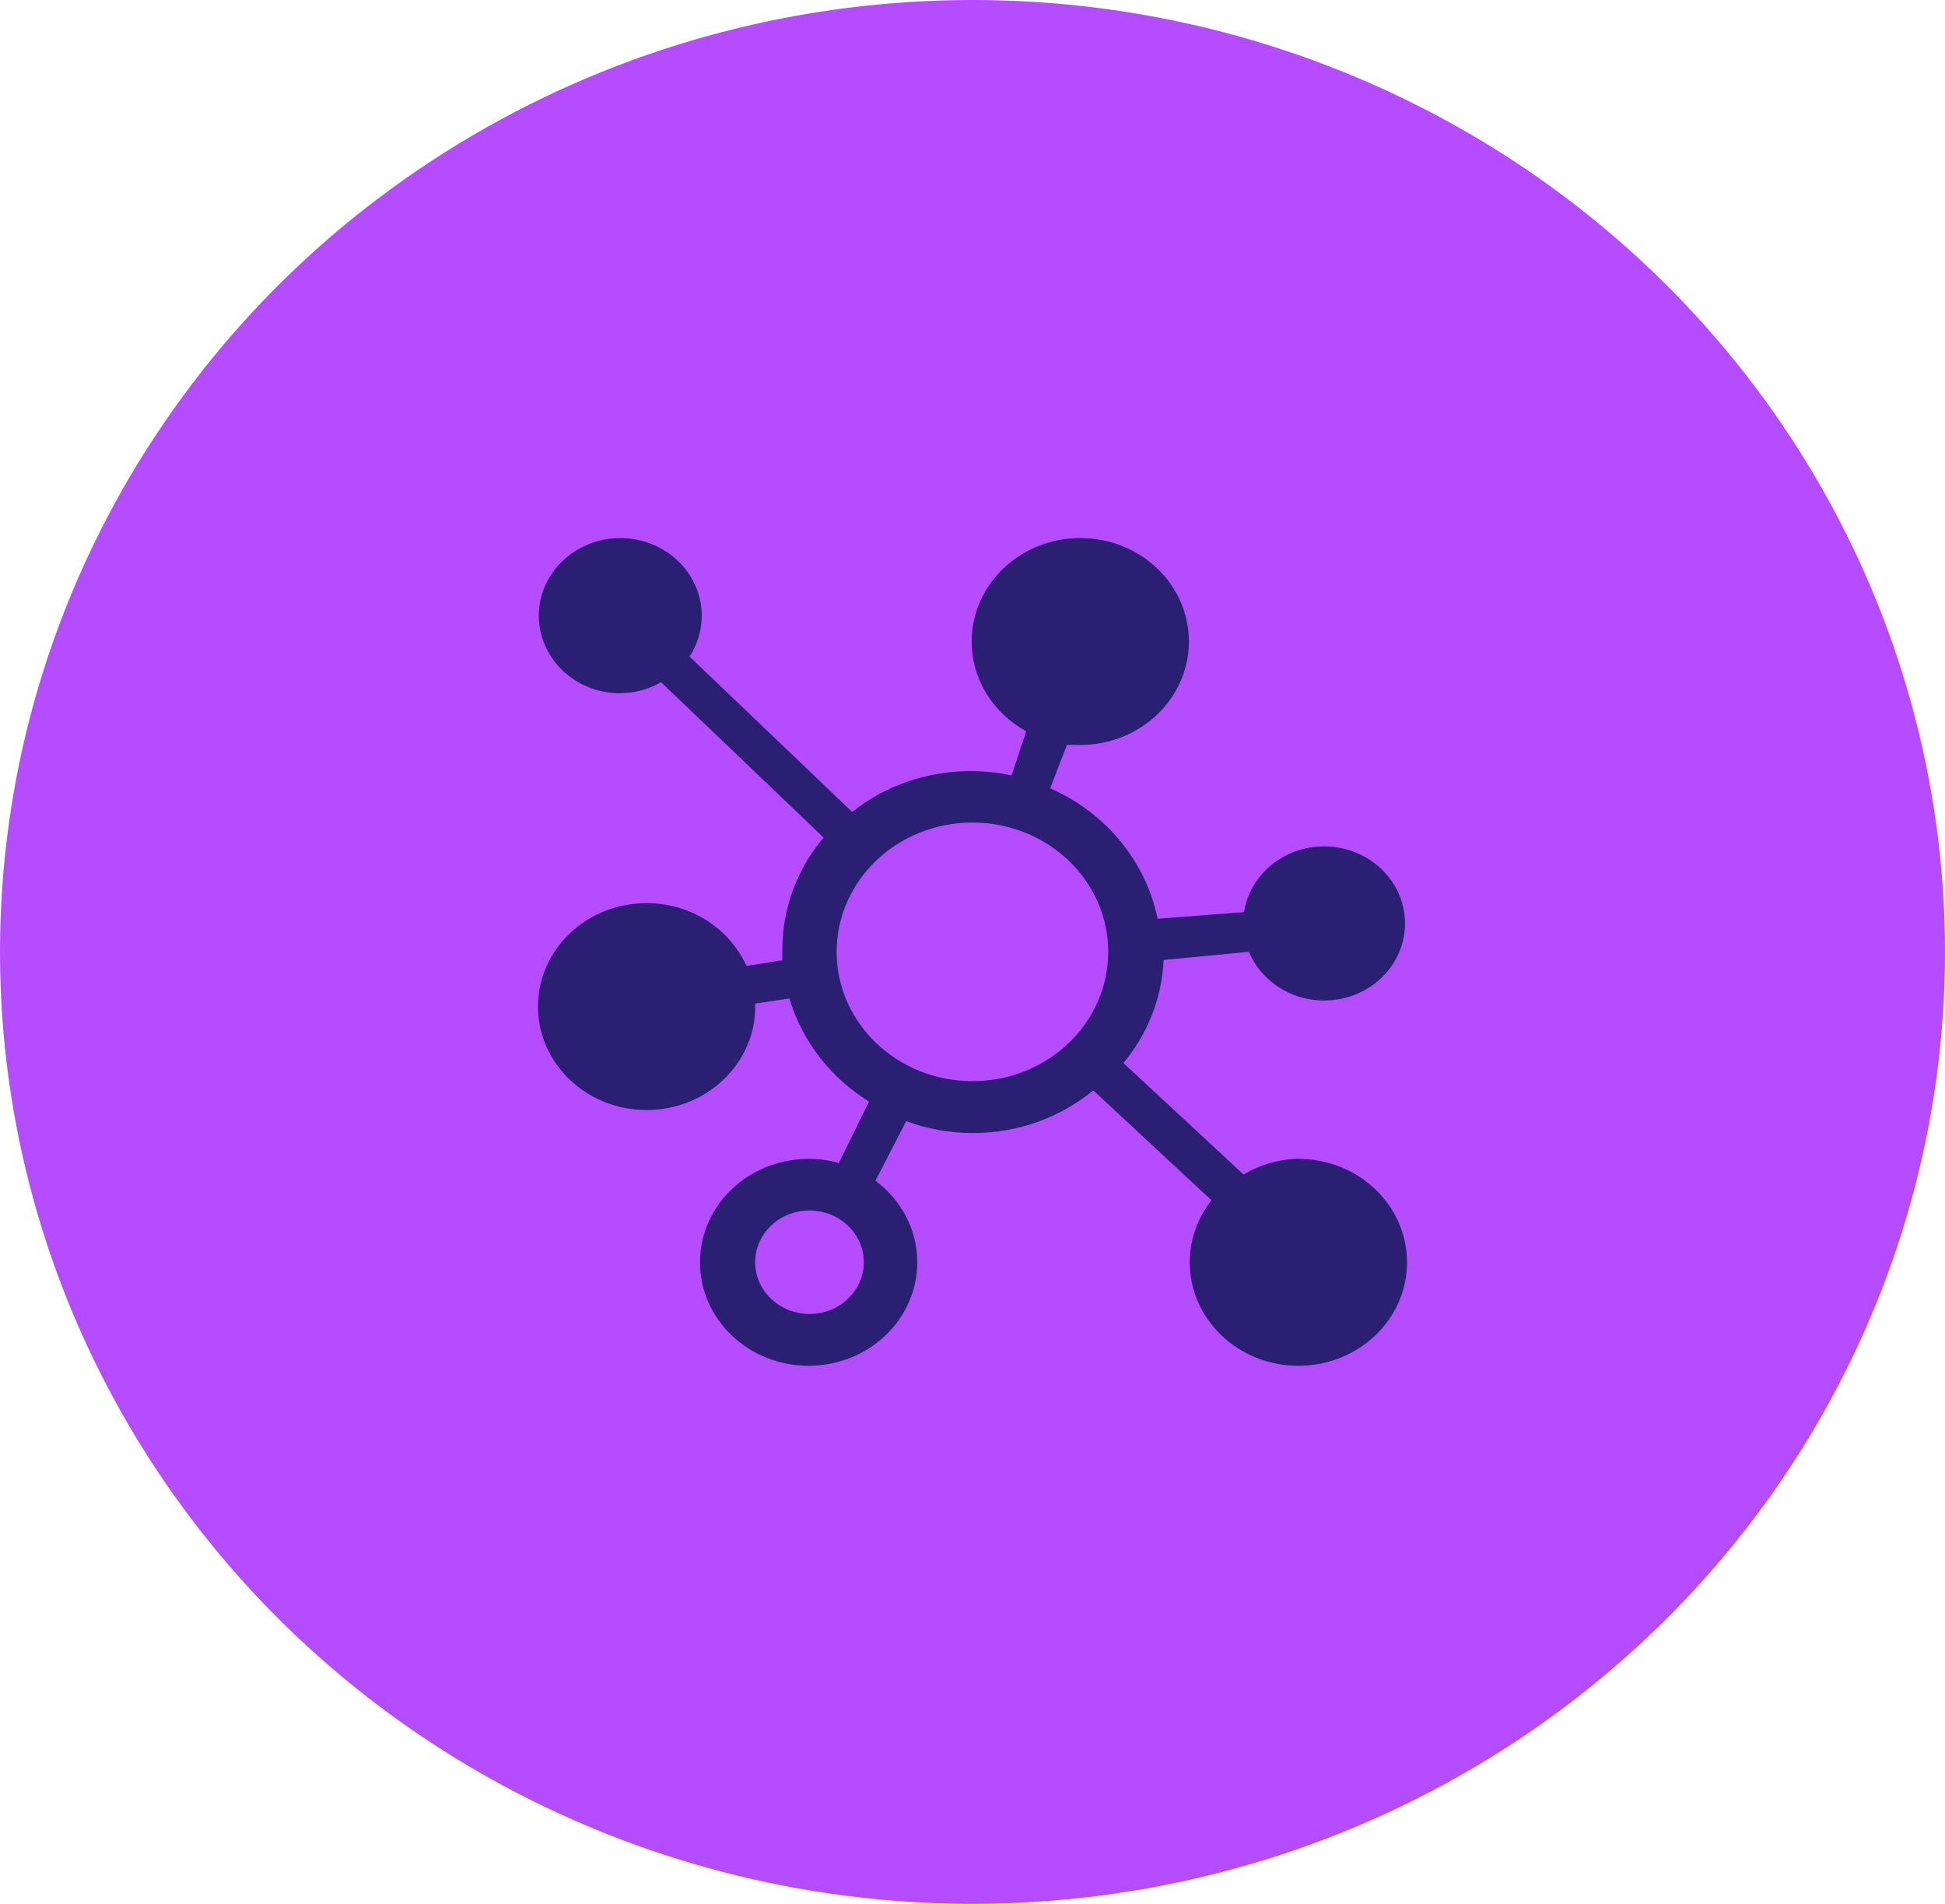
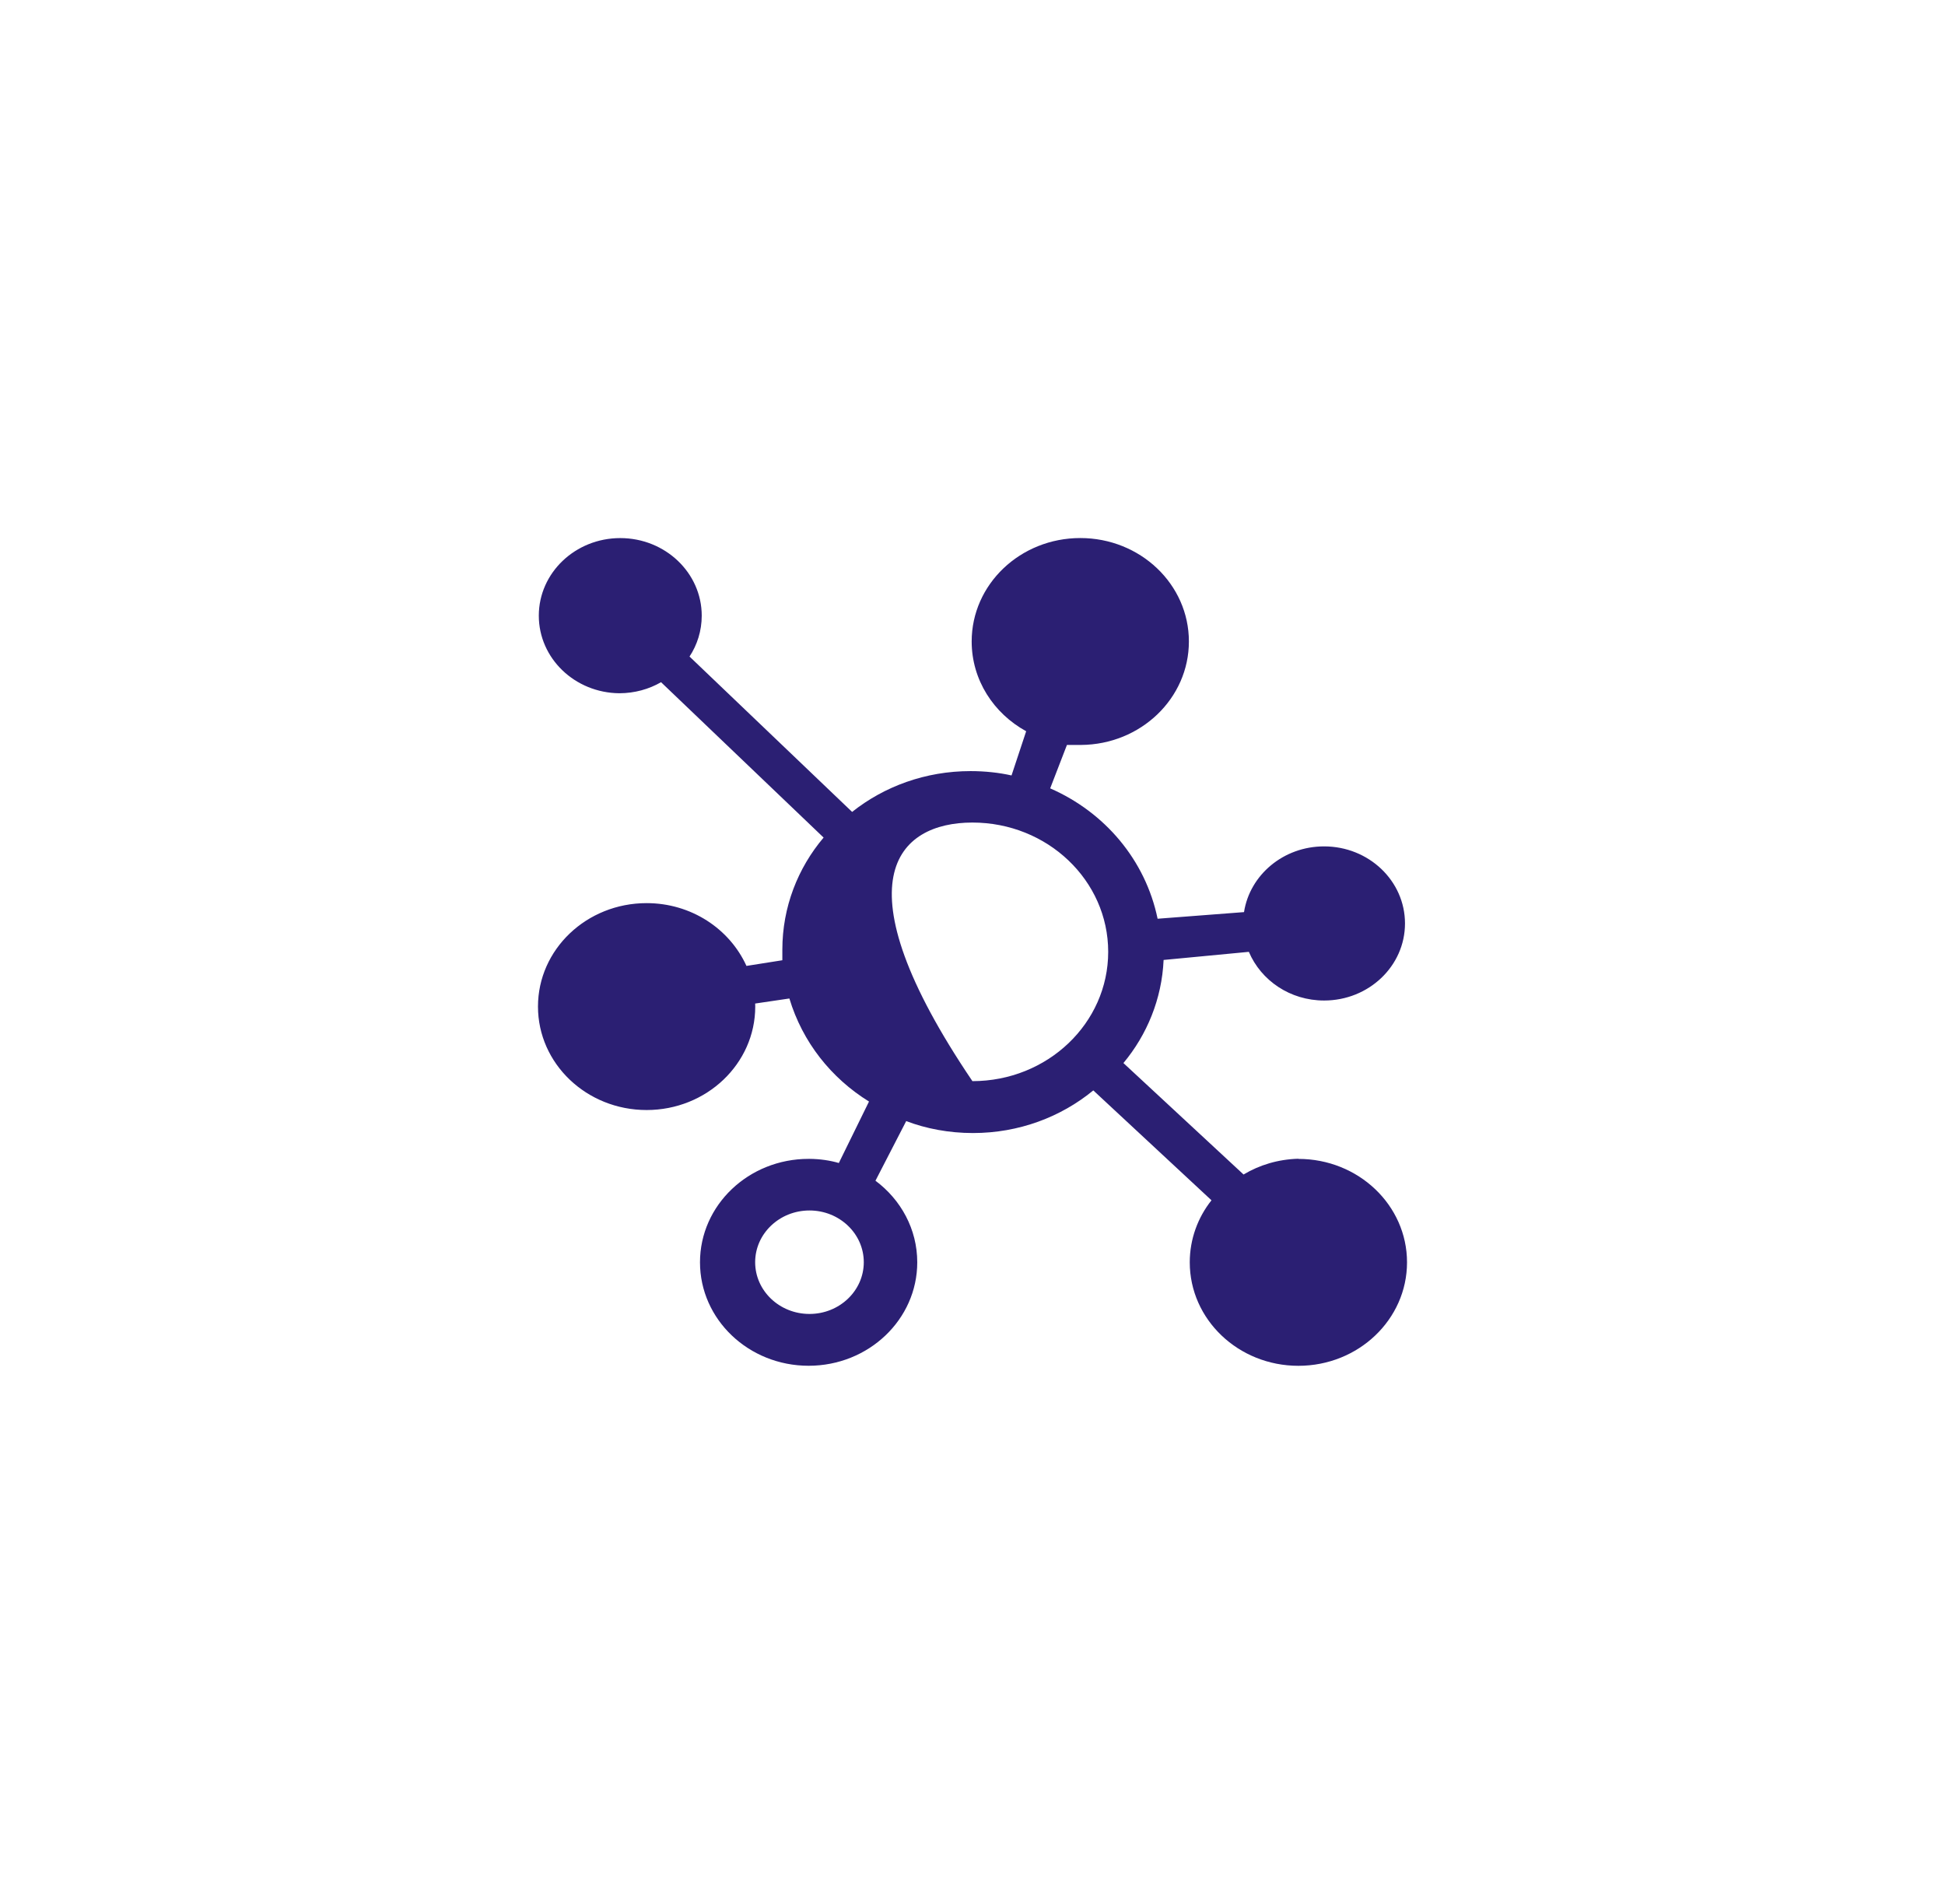
<svg xmlns="http://www.w3.org/2000/svg" width="47" height="46" viewBox="0 0 47 46" fill="none">
-   <ellipse cx="23.5" cy="23" rx="23.5" ry="23" fill="#B64CFF" />
-   <path d="M31.372 27.997C30.884 28.011 30.433 28.148 30.05 28.378L27.147 25.685C27.716 25.002 28.076 24.137 28.118 23.194L30.178 22.998C30.474 23.693 31.176 24.174 31.996 24.174C33.076 24.174 33.951 23.341 33.951 22.312C33.951 21.283 33.076 20.45 31.996 20.45C31.013 20.45 30.201 21.14 30.061 22.038L27.973 22.198C27.679 20.779 26.696 19.624 25.377 19.048L25.782 17.999H26.123C27.565 17.989 28.729 16.874 28.729 15.499C28.729 14.118 27.555 13 26.105 13C24.654 13 23.48 14.118 23.48 15.499C23.48 16.427 24.01 17.237 24.797 17.668L24.443 18.736C24.145 18.669 23.804 18.631 23.453 18.631C22.364 18.631 21.367 19.001 20.591 19.617L16.662 15.863C16.847 15.583 16.957 15.242 16.957 14.876C16.957 13.841 16.075 13.001 14.988 13.001C13.902 13.001 13.02 13.841 13.02 14.876C13.02 15.905 13.89 16.741 14.967 16.75C15.336 16.749 15.681 16.652 15.974 16.483L19.902 20.237C19.28 20.972 18.905 21.917 18.905 22.947C18.905 22.966 18.905 22.984 18.905 23.003C18.905 23.076 18.905 23.138 18.905 23.201L18.038 23.338C17.628 22.438 16.701 21.821 15.625 21.821C14.175 21.821 13 22.939 13 24.32C13 25.701 14.175 26.82 15.625 26.82C17.075 26.82 18.25 25.701 18.25 24.32C18.25 24.295 18.25 24.272 18.248 24.247L19.075 24.125C19.393 25.179 20.083 26.048 20.999 26.615L20.27 28.1C20.058 28.038 19.814 28.002 19.562 28C19.554 28 19.546 28 19.54 28C18.09 28 16.915 29.118 16.915 30.499C16.915 31.88 18.09 32.999 19.54 32.999C20.99 32.999 22.165 31.88 22.165 30.499C22.165 29.699 21.77 28.986 21.155 28.528L21.898 27.087C22.376 27.27 22.931 27.376 23.511 27.376C24.623 27.376 25.639 26.987 26.419 26.346L29.275 29.001C28.947 29.413 28.75 29.936 28.75 30.5C28.75 31.881 29.925 33 31.375 33C32.825 33 34 31.881 34 30.5C34 29.119 32.825 28.001 31.375 28.001L31.372 27.997ZM19.561 31.747C18.836 31.747 18.248 31.187 18.248 30.497C18.248 29.807 18.836 29.247 19.561 29.247C20.285 29.247 20.873 29.807 20.873 30.497C20.873 31.187 20.285 31.747 19.561 31.747ZM23.498 26.122C21.686 26.122 20.217 24.724 20.217 22.998C20.217 21.272 21.686 19.874 23.498 19.874C25.311 19.874 26.779 21.272 26.779 22.998C26.779 24.724 25.311 26.122 23.498 26.122Z" fill="#2B1F73" />
+   <path d="M31.372 27.997C30.884 28.011 30.433 28.148 30.05 28.378L27.147 25.685C27.716 25.002 28.076 24.137 28.118 23.194L30.178 22.998C30.474 23.693 31.176 24.174 31.996 24.174C33.076 24.174 33.951 23.341 33.951 22.312C33.951 21.283 33.076 20.45 31.996 20.45C31.013 20.45 30.201 21.14 30.061 22.038L27.973 22.198C27.679 20.779 26.696 19.624 25.377 19.048L25.782 17.999H26.123C27.565 17.989 28.729 16.874 28.729 15.499C28.729 14.118 27.555 13 26.105 13C24.654 13 23.48 14.118 23.48 15.499C23.48 16.427 24.01 17.237 24.797 17.668L24.443 18.736C24.145 18.669 23.804 18.631 23.453 18.631C22.364 18.631 21.367 19.001 20.591 19.617L16.662 15.863C16.847 15.583 16.957 15.242 16.957 14.876C16.957 13.841 16.075 13.001 14.988 13.001C13.902 13.001 13.02 13.841 13.02 14.876C13.02 15.905 13.89 16.741 14.967 16.75C15.336 16.749 15.681 16.652 15.974 16.483L19.902 20.237C19.28 20.972 18.905 21.917 18.905 22.947C18.905 22.966 18.905 22.984 18.905 23.003C18.905 23.076 18.905 23.138 18.905 23.201L18.038 23.338C17.628 22.438 16.701 21.821 15.625 21.821C14.175 21.821 13 22.939 13 24.32C13 25.701 14.175 26.82 15.625 26.82C17.075 26.82 18.25 25.701 18.25 24.32C18.25 24.295 18.25 24.272 18.248 24.247L19.075 24.125C19.393 25.179 20.083 26.048 20.999 26.615L20.27 28.1C20.058 28.038 19.814 28.002 19.562 28C19.554 28 19.546 28 19.54 28C18.09 28 16.915 29.118 16.915 30.499C16.915 31.88 18.09 32.999 19.54 32.999C20.99 32.999 22.165 31.88 22.165 30.499C22.165 29.699 21.77 28.986 21.155 28.528L21.898 27.087C22.376 27.27 22.931 27.376 23.511 27.376C24.623 27.376 25.639 26.987 26.419 26.346L29.275 29.001C28.947 29.413 28.75 29.936 28.75 30.5C28.75 31.881 29.925 33 31.375 33C32.825 33 34 31.881 34 30.5C34 29.119 32.825 28.001 31.375 28.001L31.372 27.997ZM19.561 31.747C18.836 31.747 18.248 31.187 18.248 30.497C18.248 29.807 18.836 29.247 19.561 29.247C20.285 29.247 20.873 29.807 20.873 30.497C20.873 31.187 20.285 31.747 19.561 31.747ZM23.498 26.122C20.217 21.272 21.686 19.874 23.498 19.874C25.311 19.874 26.779 21.272 26.779 22.998C26.779 24.724 25.311 26.122 23.498 26.122Z" fill="#2B1F73" />
</svg>